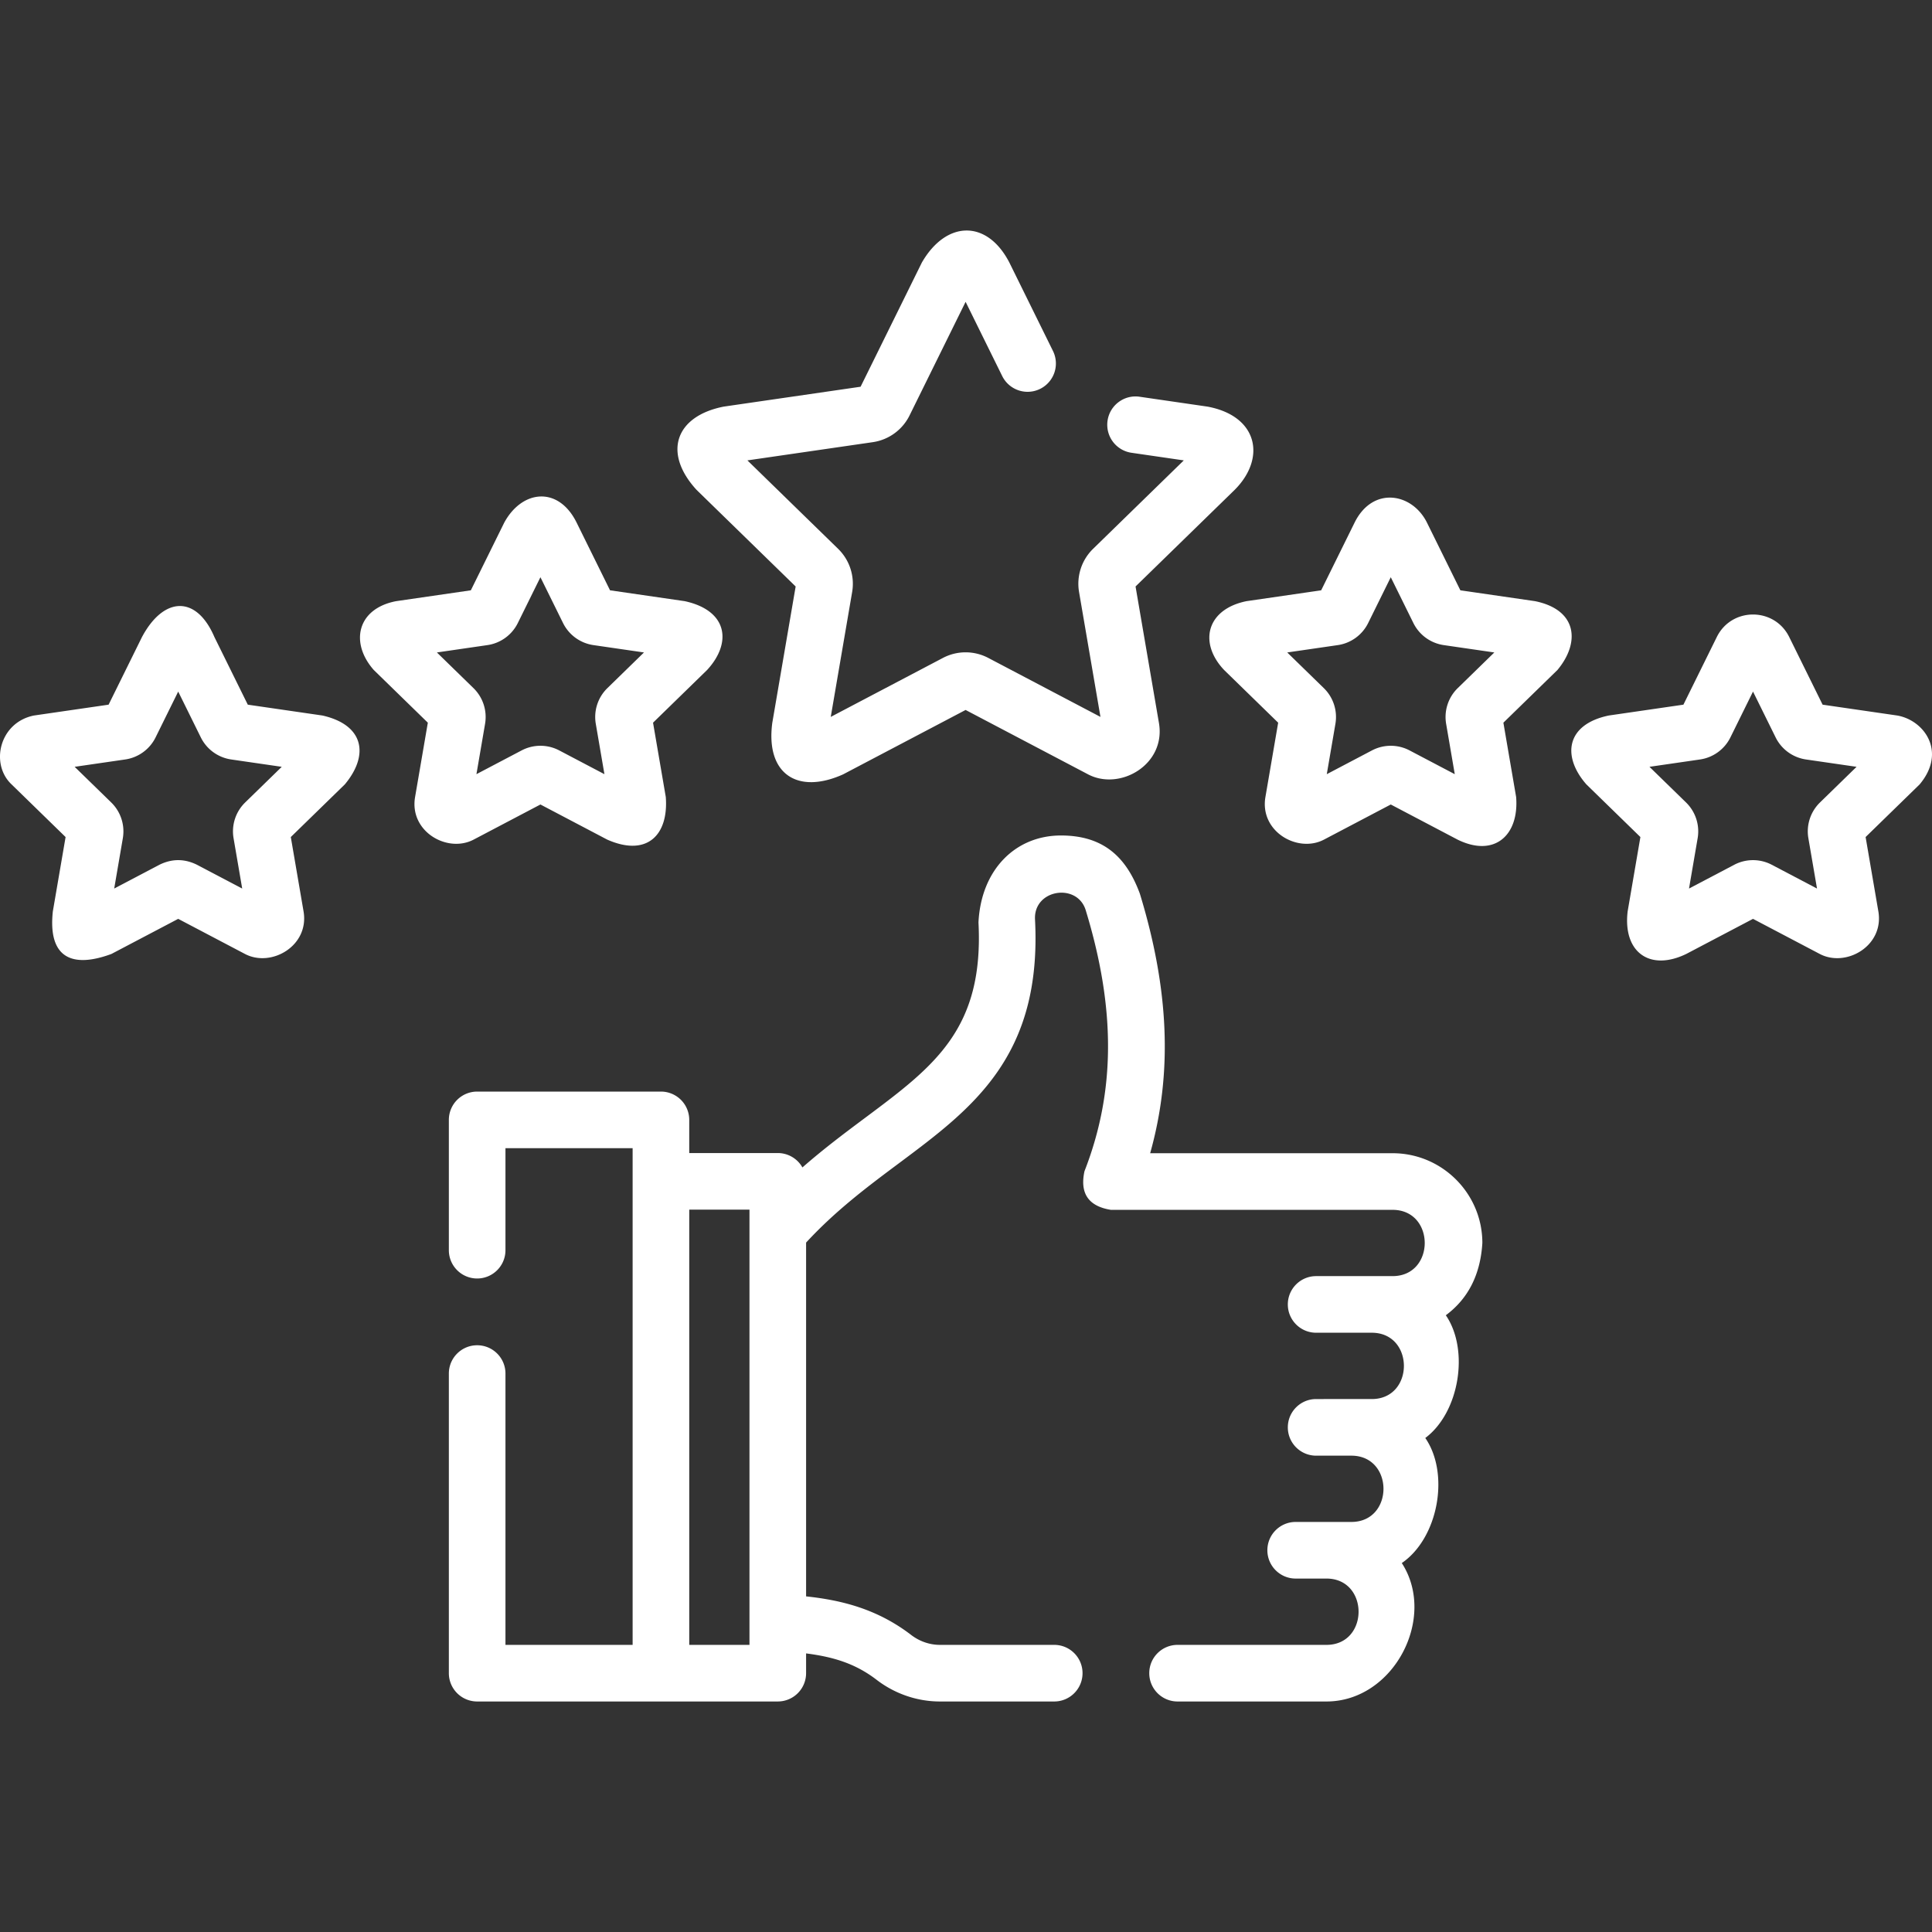
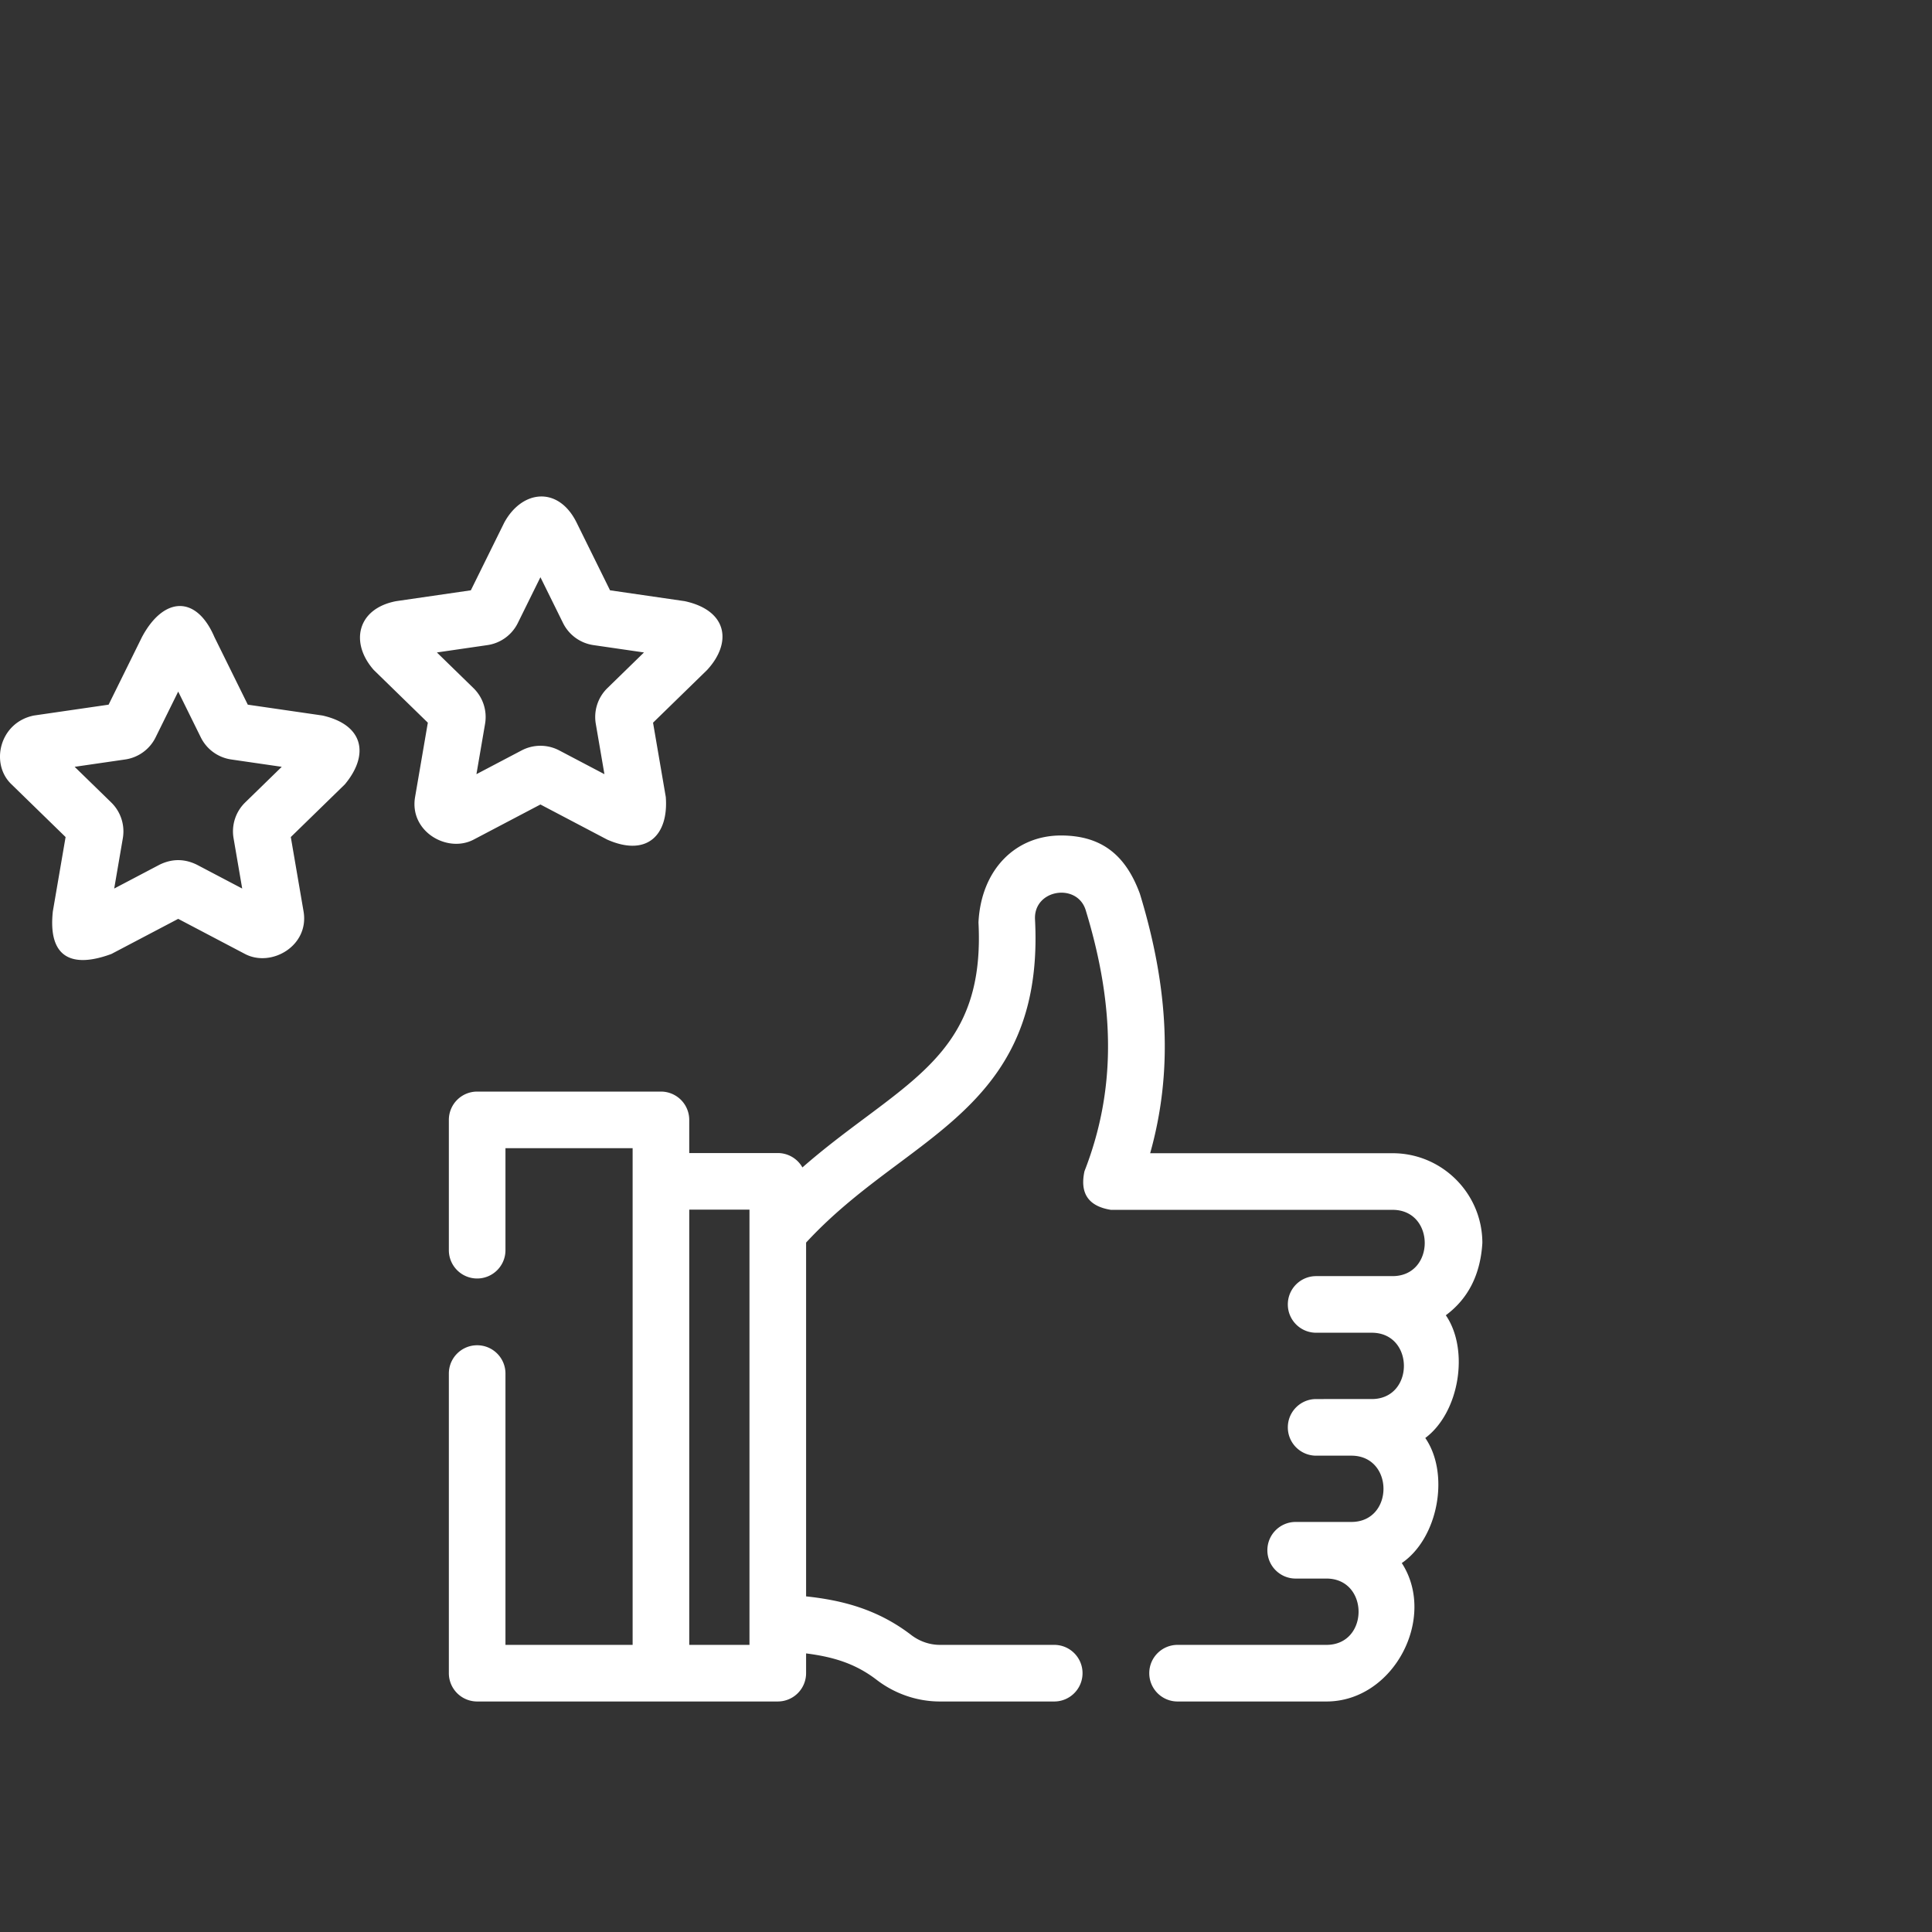
<svg xmlns="http://www.w3.org/2000/svg" version="1.1" width="512" height="512" x="0" y="0" viewBox="0 0 511.87 511.87" style="enable-background:new 0 0 512 512" xml:space="preserve" class="">
  <rect x="0" y="0" width="511.87" height="511.87" fill="#333333" stroke="none" />
  <g>
-     <path d="m210.803 155.385-6.195 36.154c-1.778 13.573 6.722 19.037 18.762 13.626l32.46-17.065 32.47 17.07c8.433 4.42 20.644-2.602 18.752-13.63l-6.195-36.155 26.25-25.591c8.389-8.384 6.223-19.551-7.158-22.06l-18.01-2.62c-4.102-.602-7.905 2.243-8.501 6.342a7.5 7.5 0 0 0 6.342 8.502l13.86 2.017-24.041 23.437a12.936 12.936 0 0 0-3.711 11.432l5.671 33.094-29.696-15.612a12.908 12.908 0 0 0-12.053-.007l-29.709 15.619 5.672-33.099a12.938 12.938 0 0 0-3.717-11.432l-24.035-23.432 33.233-4.828a12.948 12.948 0 0 0 9.723-7.072l14.854-30.107 9.694 19.657a7.5 7.5 0 0 0 13.453-6.635L267.43 69.572c-5.931-11.495-16.765-11.162-23.194-.004l-16.228 32.894-36.281 5.271c-12.728 2.51-16.228 12.177-7.18 22.054zM406.693 159.272l-19.778-2.874-8.845-17.923c-3.907-7.898-14.372-9.754-19.188 0l-8.845 17.923-19.777 2.874c-10.597 2.138-12.764 11.04-5.93 18.247l14.312 13.951-3.378 19.697c-1.567 9.131 8.542 14.949 15.523 11.278l17.69-9.301 17.688 9.3c9.746 4.798 16.332-1.088 15.525-11.276l-3.378-19.698 14.312-13.951c6.039-7.207 5.373-15.943-5.931-18.247zm-20.47 23.034a10.7 10.7 0 0 0-3.079 9.471l2.287 13.336-11.979-6.298a10.705 10.705 0 0 0-9.954.001l-11.977 6.297 2.287-13.334a10.693 10.693 0 0 0-3.077-9.471l-9.689-9.445 13.391-1.946a10.694 10.694 0 0 0 8.055-5.853l5.988-12.134 5.989 12.135a10.696 10.696 0 0 0 8.054 5.852l13.391 1.946zM502.664 189.571l-19.778-2.874-8.845-17.921c-3.924-7.954-15.263-7.952-19.188-.001l-8.845 17.922-19.78 2.874c-11.399 2.38-12.399 10.88-5.927 18.249l14.311 13.949-3.378 19.699c-1.28 10.732 5.778 15.982 15.523 11.277l17.689-9.301 17.691 9.301c6.981 3.67 17.088-2.147 15.522-11.278l-3.378-19.698 14.313-13.95c7.236-8.618 1.236-16.993-5.93-18.248zm-20.473 23.038a10.696 10.696 0 0 0-3.075 9.468l2.288 13.337-11.975-6.295a10.692 10.692 0 0 0-9.959-.002l-11.977 6.297 2.287-13.334a10.702 10.702 0 0 0-3.076-9.473l-9.69-9.444 13.391-1.946a10.697 10.697 0 0 0 8.056-5.852l5.988-12.135 5.99 12.136a10.697 10.697 0 0 0 8.054 5.851l13.391 1.946z" fill="#ffffff" opacity="1" data-original="#000000" class="" />
    <path d="m125.494 222.445 17.69-9.301 17.688 9.3c10.458 4.632 16.292-1.088 15.525-11.276l-3.378-19.698 14.312-13.951c6.667-7.207 5.5-15.776-5.929-18.247l-19.778-2.874-8.846-17.923c-4.814-9.755-14.447-8.732-19.187 0l-8.845 17.923-19.777 2.874c-10.371 1.971-12.304 11.04-5.93 18.247l14.312 13.951-3.378 19.697c-1.569 9.131 8.54 14.949 15.521 11.278zm3.646-51.529a10.696 10.696 0 0 0 8.055-5.853l5.988-12.134 5.988 12.133a10.699 10.699 0 0 0 8.056 5.854l13.391 1.946-9.688 9.443a10.692 10.692 0 0 0-3.079 9.471l2.287 13.336-11.979-6.298a10.705 10.705 0 0 0-9.954.001l-11.977 6.297 2.288-13.338a10.697 10.697 0 0 0-3.077-9.467l-9.689-9.445zM85.429 189.571l-19.778-2.874-8.845-17.922c-4.809-11.199-13.476-10.699-19.187 0l-8.845 17.922-19.78 2.874C-.17 191.41-2.67 202.41 3.066 207.82l14.312 13.949L14 241.467c-1.336 12.392 5.164 15.108 15.523 11.278l17.69-9.301 17.69 9.301c6.982 3.67 17.087-2.148 15.522-11.278l-3.378-19.698 14.312-13.95c6.471-7.743 5.138-15.743-5.93-18.248zM64.953 212.61a10.699 10.699 0 0 0-3.073 9.466l2.288 13.337-11.976-6.296c-3.319-1.64-6.639-1.641-9.958-.001l-11.977 6.297 2.288-13.338a10.7 10.7 0 0 0-3.077-9.469l-9.69-9.444 13.391-1.946a10.697 10.697 0 0 0 8.056-5.852l5.989-12.135 5.989 12.136a10.697 10.697 0 0 0 8.054 5.851l13.391 1.946zM392.74 329.317c0-13.112-10.672-23.78-23.79-23.78h-64.222c5.955-21.196 5.04-43.328-2.723-68.745-3.583-9.742-9.675-15.435-20.915-15.435-12.093 0-21.161 9.094-21.85 23.029 1.469 28.268-11.745 38.129-30.033 51.778-5.261 3.927-10.93 8.163-16.612 13.14a7.493 7.493 0 0 0-6.527-3.813H182.61v-8.784a7.5 7.5 0 0 0-7.5-7.5h-48.69a7.5 7.5 0 0 0-7.5 7.5v34.521c0 4.143 3.358 7.5 7.5 7.5s7.5-3.357 7.5-7.5v-27.021h33.69v131.59h-33.69v-71.88c0-4.143-3.358-7.5-7.5-7.5s-7.5 3.357-7.5 7.5v79.38a7.5 7.5 0 0 0 7.5 7.5l79.648-.002a7.5 7.5 0 0 0 7.5-7.5v-5.235c7.49.951 13.223 2.802 18.713 7.015 4.804 3.689 10.741 5.722 16.719 5.722h30.31c4.142 0 7.5-3.357 7.5-7.5s-3.358-7.5-7.5-7.5H249c-2.691 0-5.383-.93-7.584-2.62-9.05-6.944-18.572-9.24-27.846-10.229v-93.736c7.899-8.555 16.383-14.887 24.608-21.025 19.504-14.557 37.926-28.306 36.041-64.58-.418-8.013 11.192-9.809 13.438-2.438 7.983 26.137 7.877 48.107-.334 69.142-1.27 5.868 1.059 9.277 6.987 10.228h74.64c11.358 0 11.366 17.56 0 17.56H348.7c-4.142 0-7.5 3.357-7.5 7.5s3.358 7.5 7.5 7.5h14.74c11.35 0 11.351 17.57 0 17.57H348.7c-4.142 0-7.5 3.357-7.5 7.5s3.358 7.5 7.5 7.5h9.33c11.349 0 11.351 17.561 0 17.561h-14.75c-4.142 0-7.5 3.357-7.5 7.5s3.358 7.5 7.5 7.5h8.15c11.348 0 11.354 17.569 0 17.569h-39.44c-4.142 0-7.5 3.357-7.5 7.5s3.358 7.5 7.5 7.5h39.44c17.824 0 29.351-22.19 19.965-36.679 9.641-6.585 12.788-23.61 6.224-33.132 9.049-6.758 11.731-23.347 5.443-32.519 5.947-4.418 9.173-10.801 9.678-19.152zM198.568 435.794h-15.957V320.49h15.957z" fill="#ffffff" opacity="1" data-original="#000000" class="" />
  </g>
</svg>